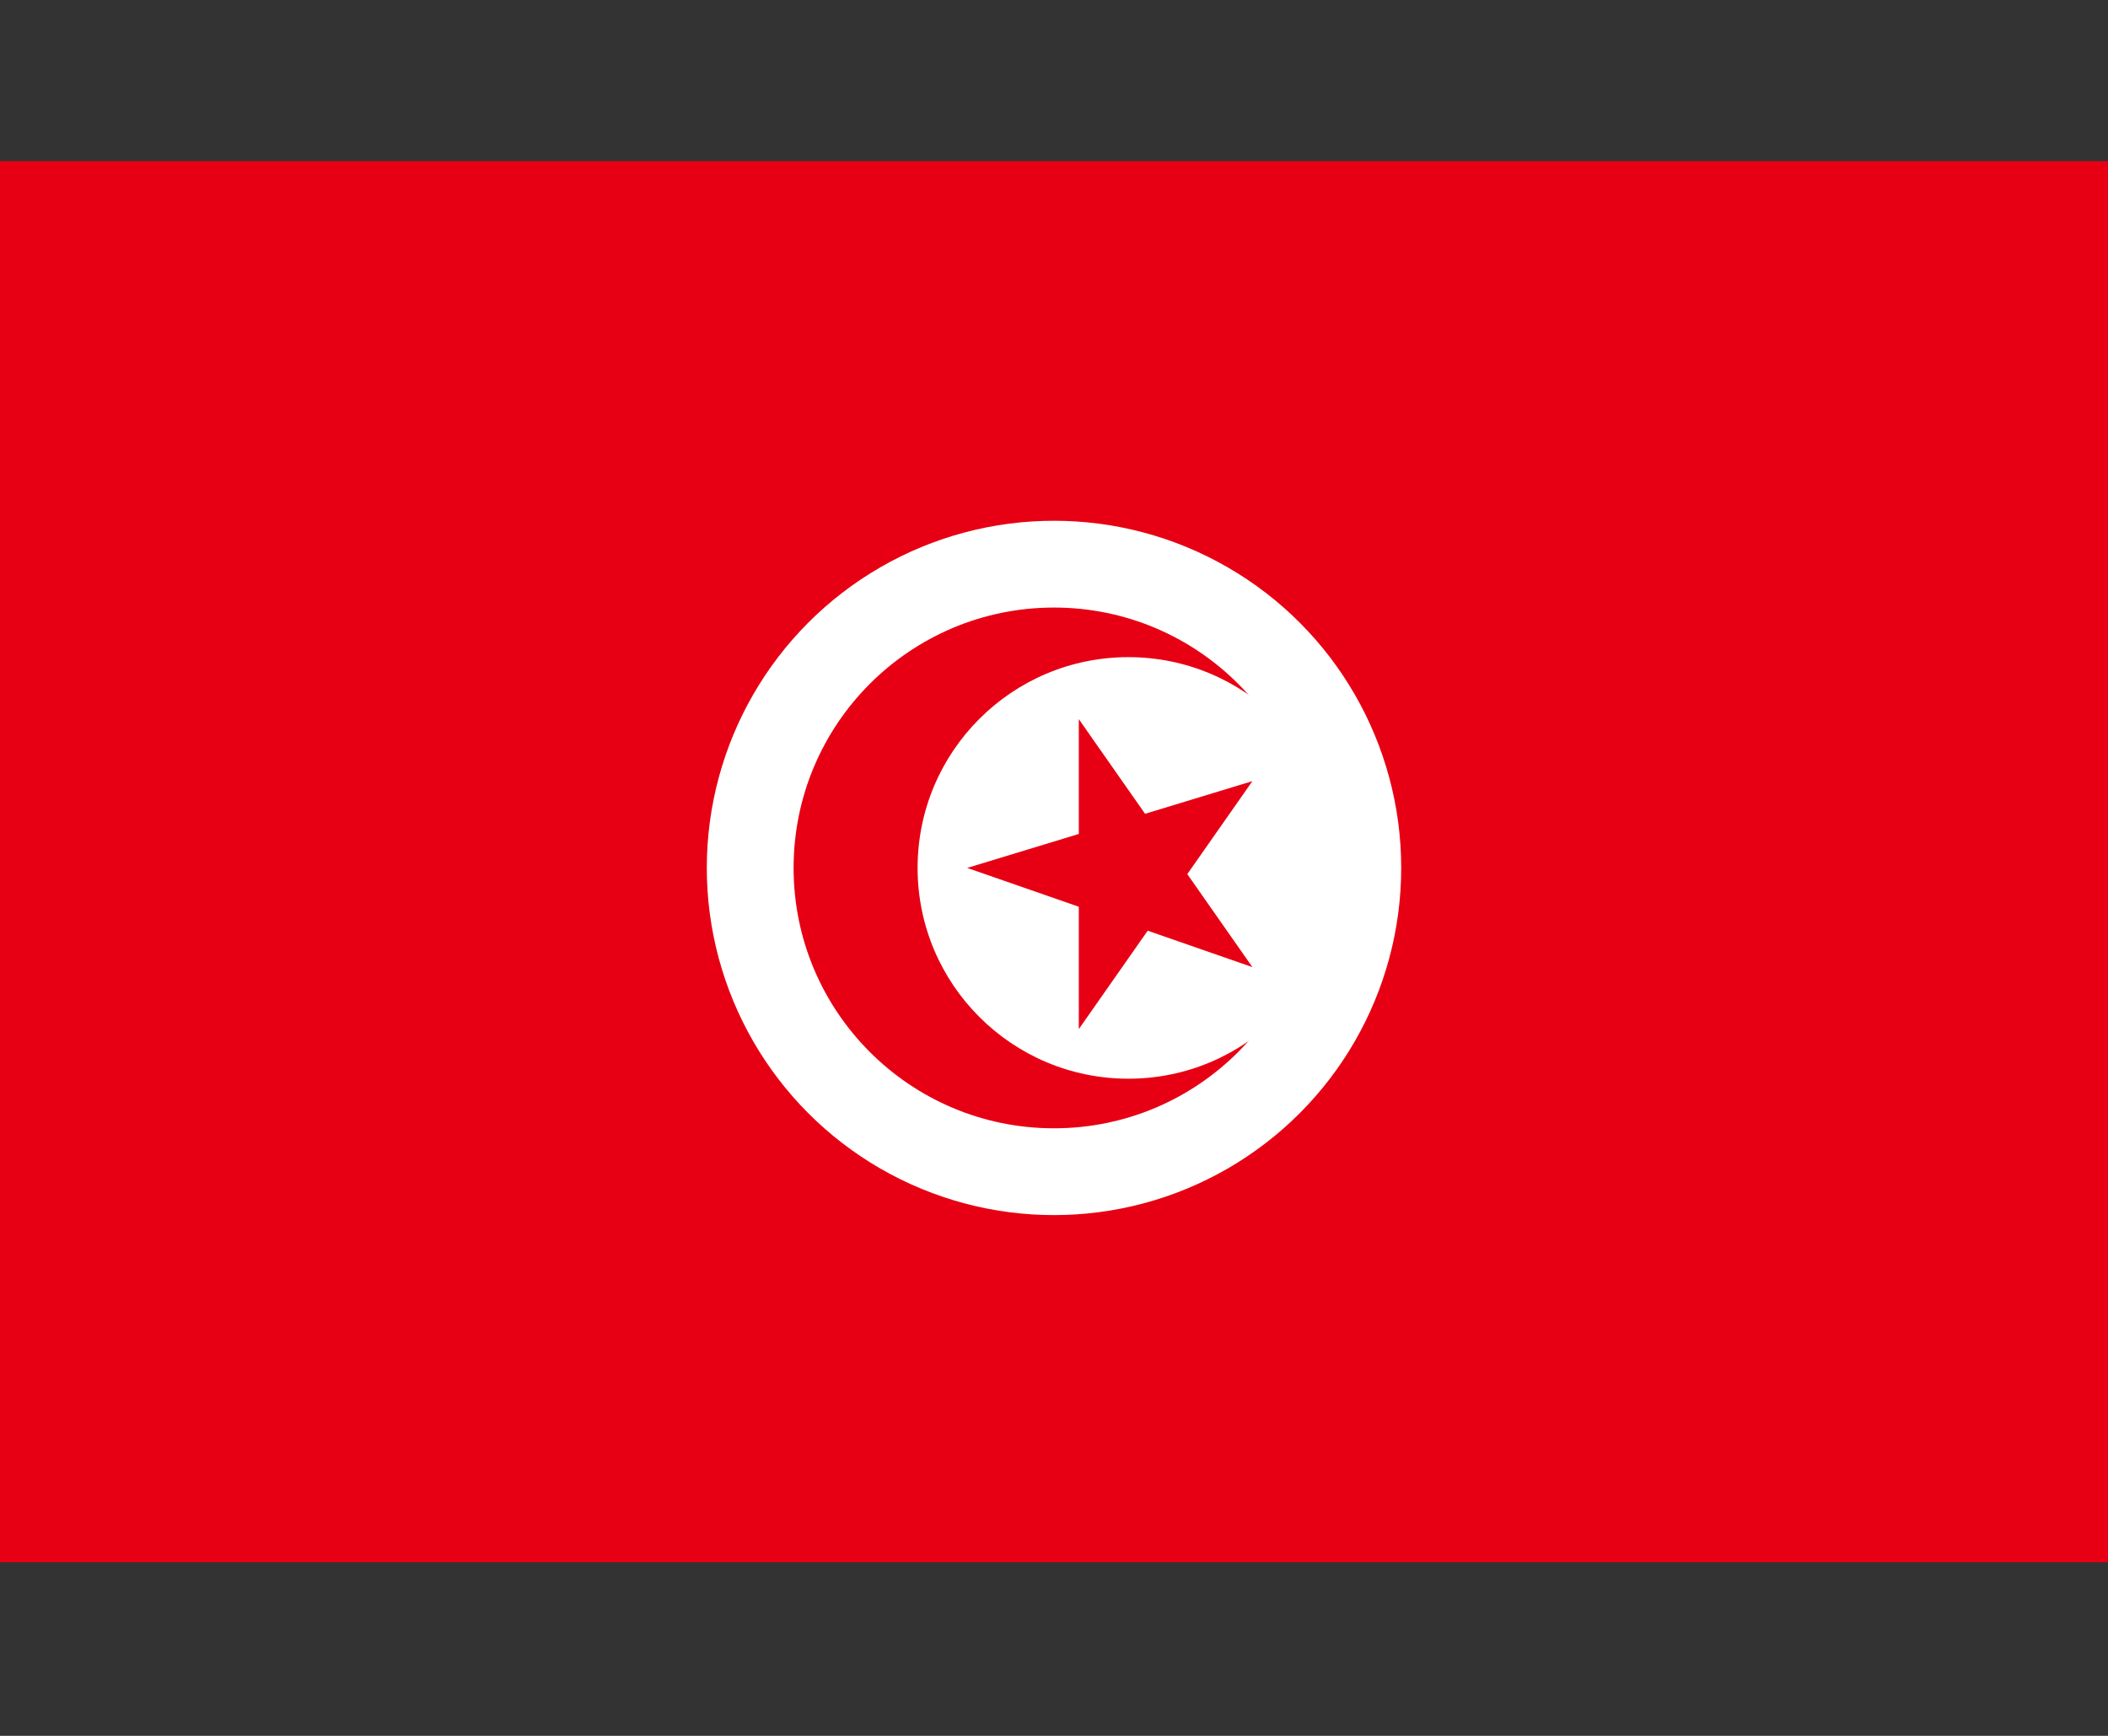
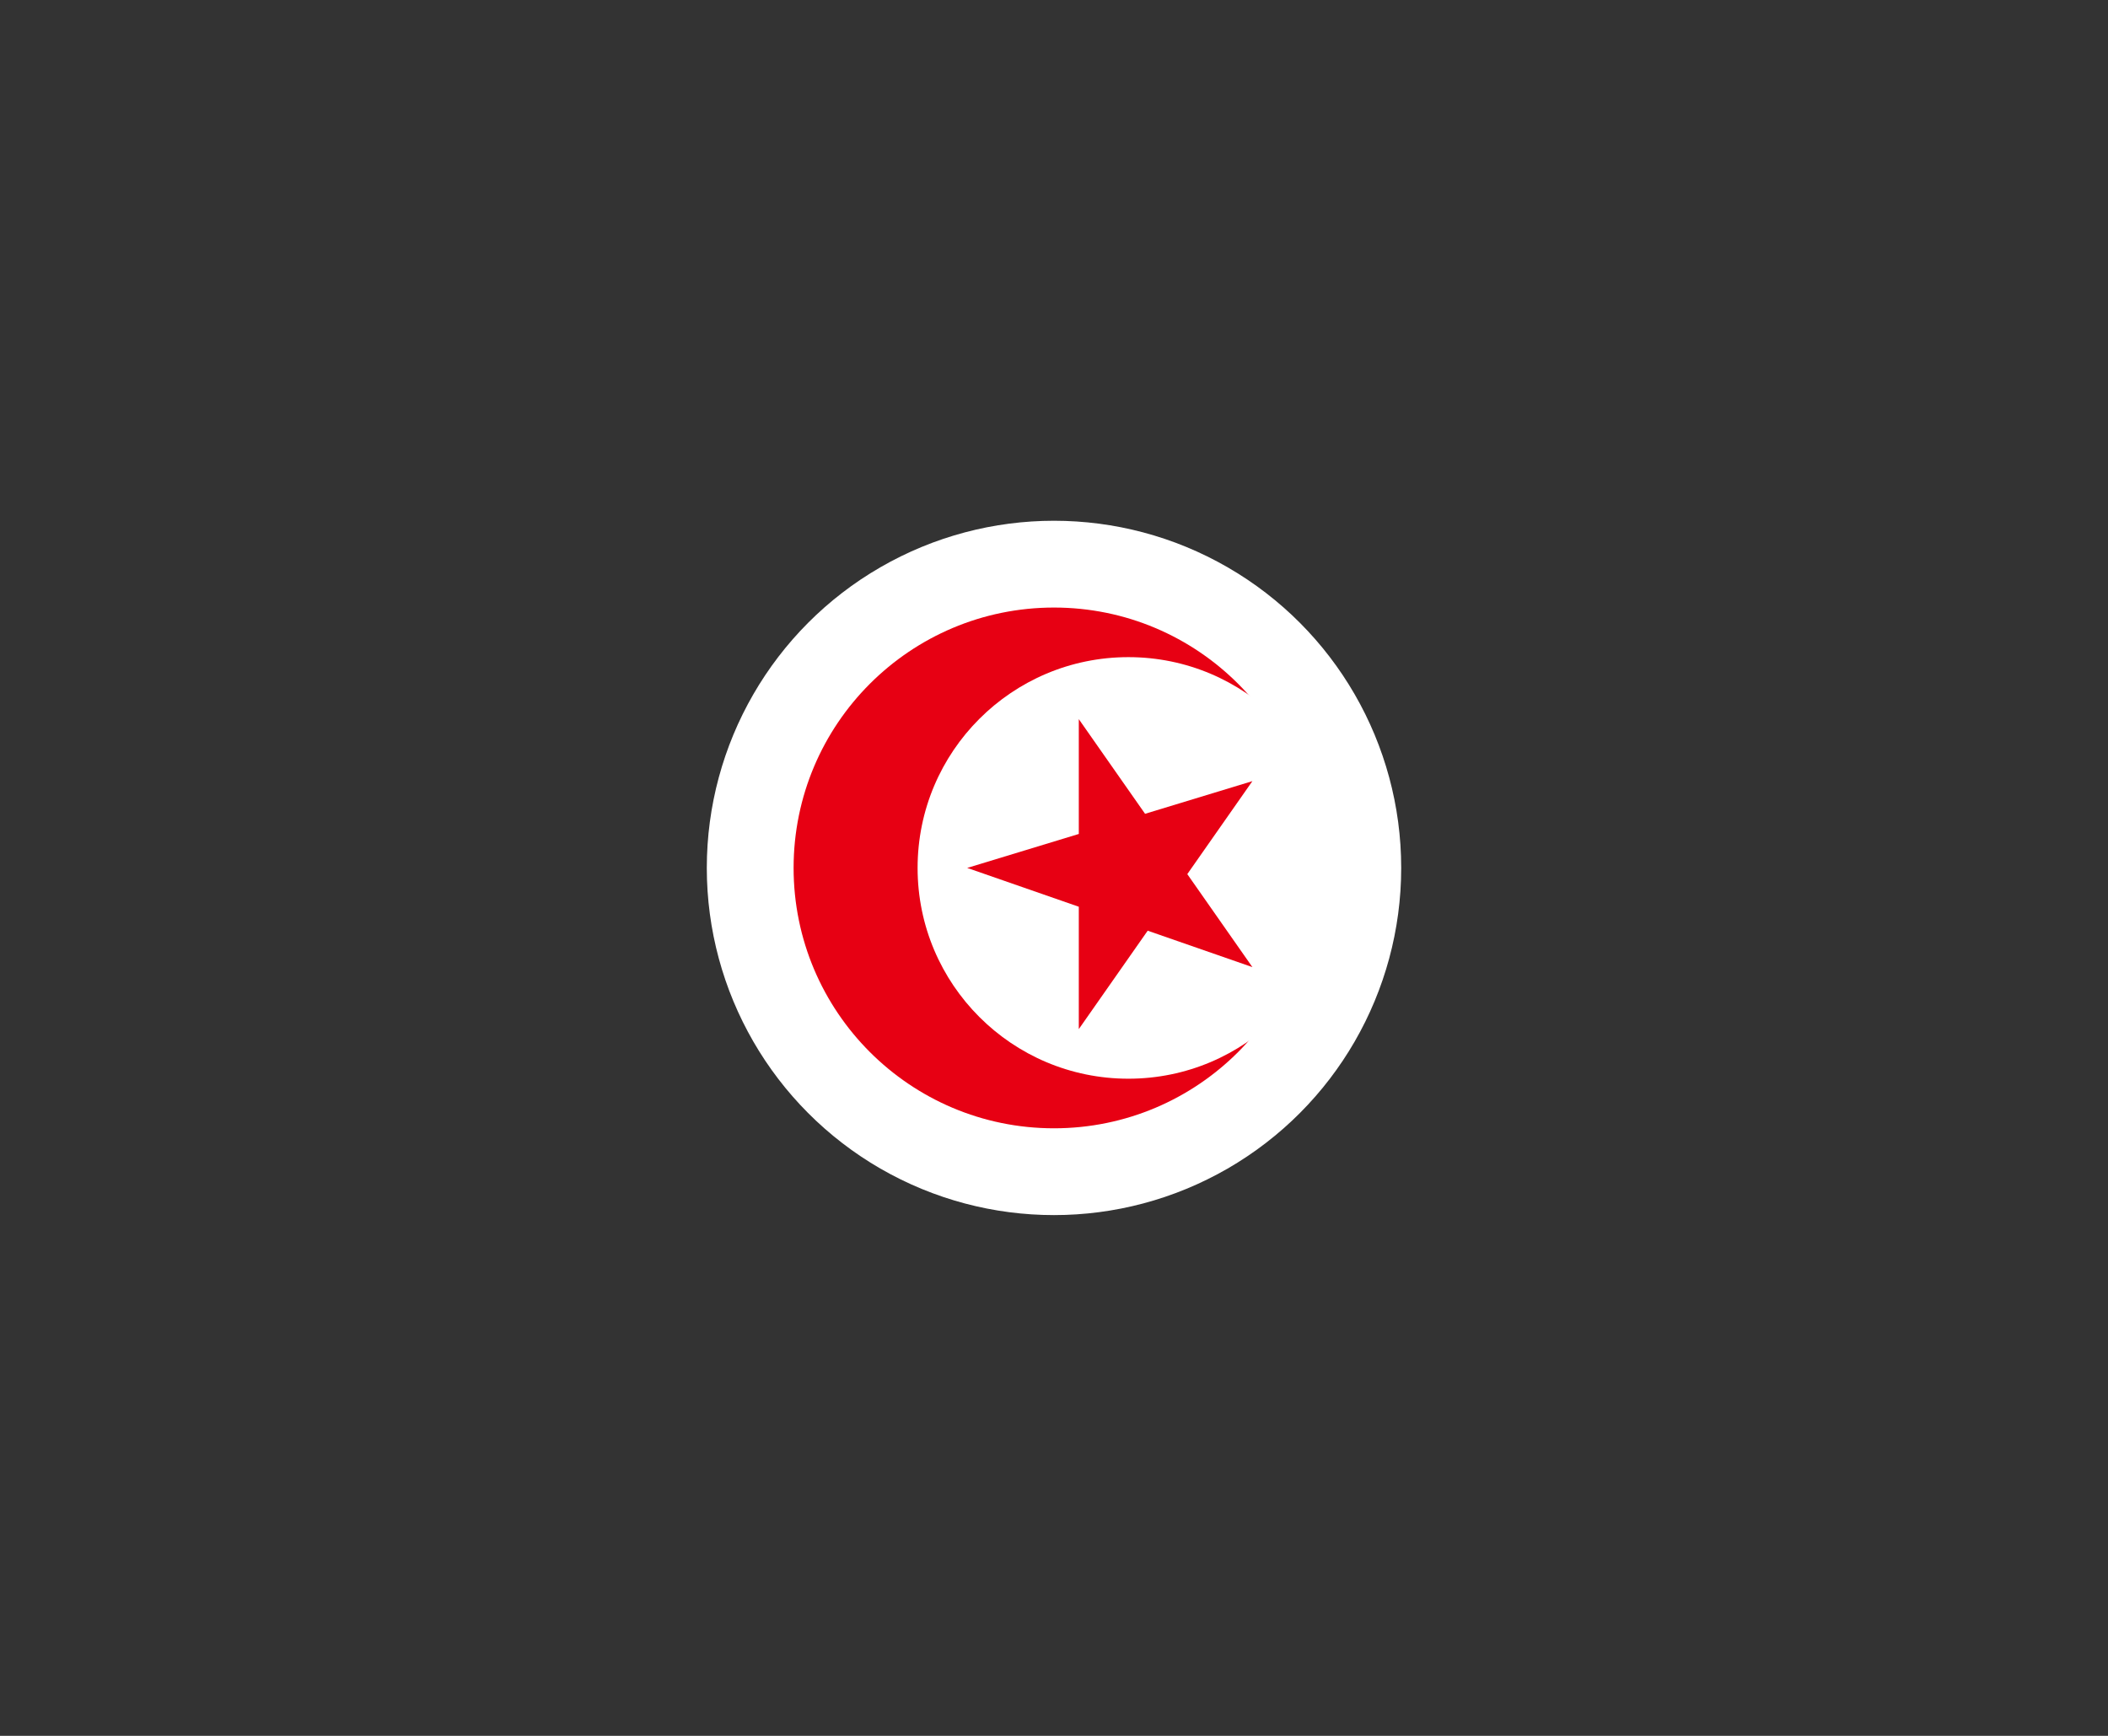
<svg xmlns="http://www.w3.org/2000/svg" version="1.1" id="Layer_1" x="0px" y="0px" width="17px" height="14px" viewBox="0 0 17 14" style="enable-background:new 0 0 17 14;" xml:space="preserve">
  <rect x="0" y="0" width="17" height="14" fill="#333333" stroke="none" />
  <style type="text/css">
	.st0{fill:#E70013;}
	.st1{fill:#FFFFFF;}
</style>
  <g>
-     <path class="st0" d="M0,1.3h17v11.3H0V1.3z" />
    <circle class="st1" cx="8.5" cy="7" r="2.8" />
    <circle class="st0" cx="8.5" cy="7" r="2.1" />
    <circle class="st1" cx="9.1" cy="7" r="1.7" />
    <path class="st0" d="M7.8,7l2.3-0.7l-1.4,2V5.8l1.4,2L7.8,7z" />
  </g>
</svg>